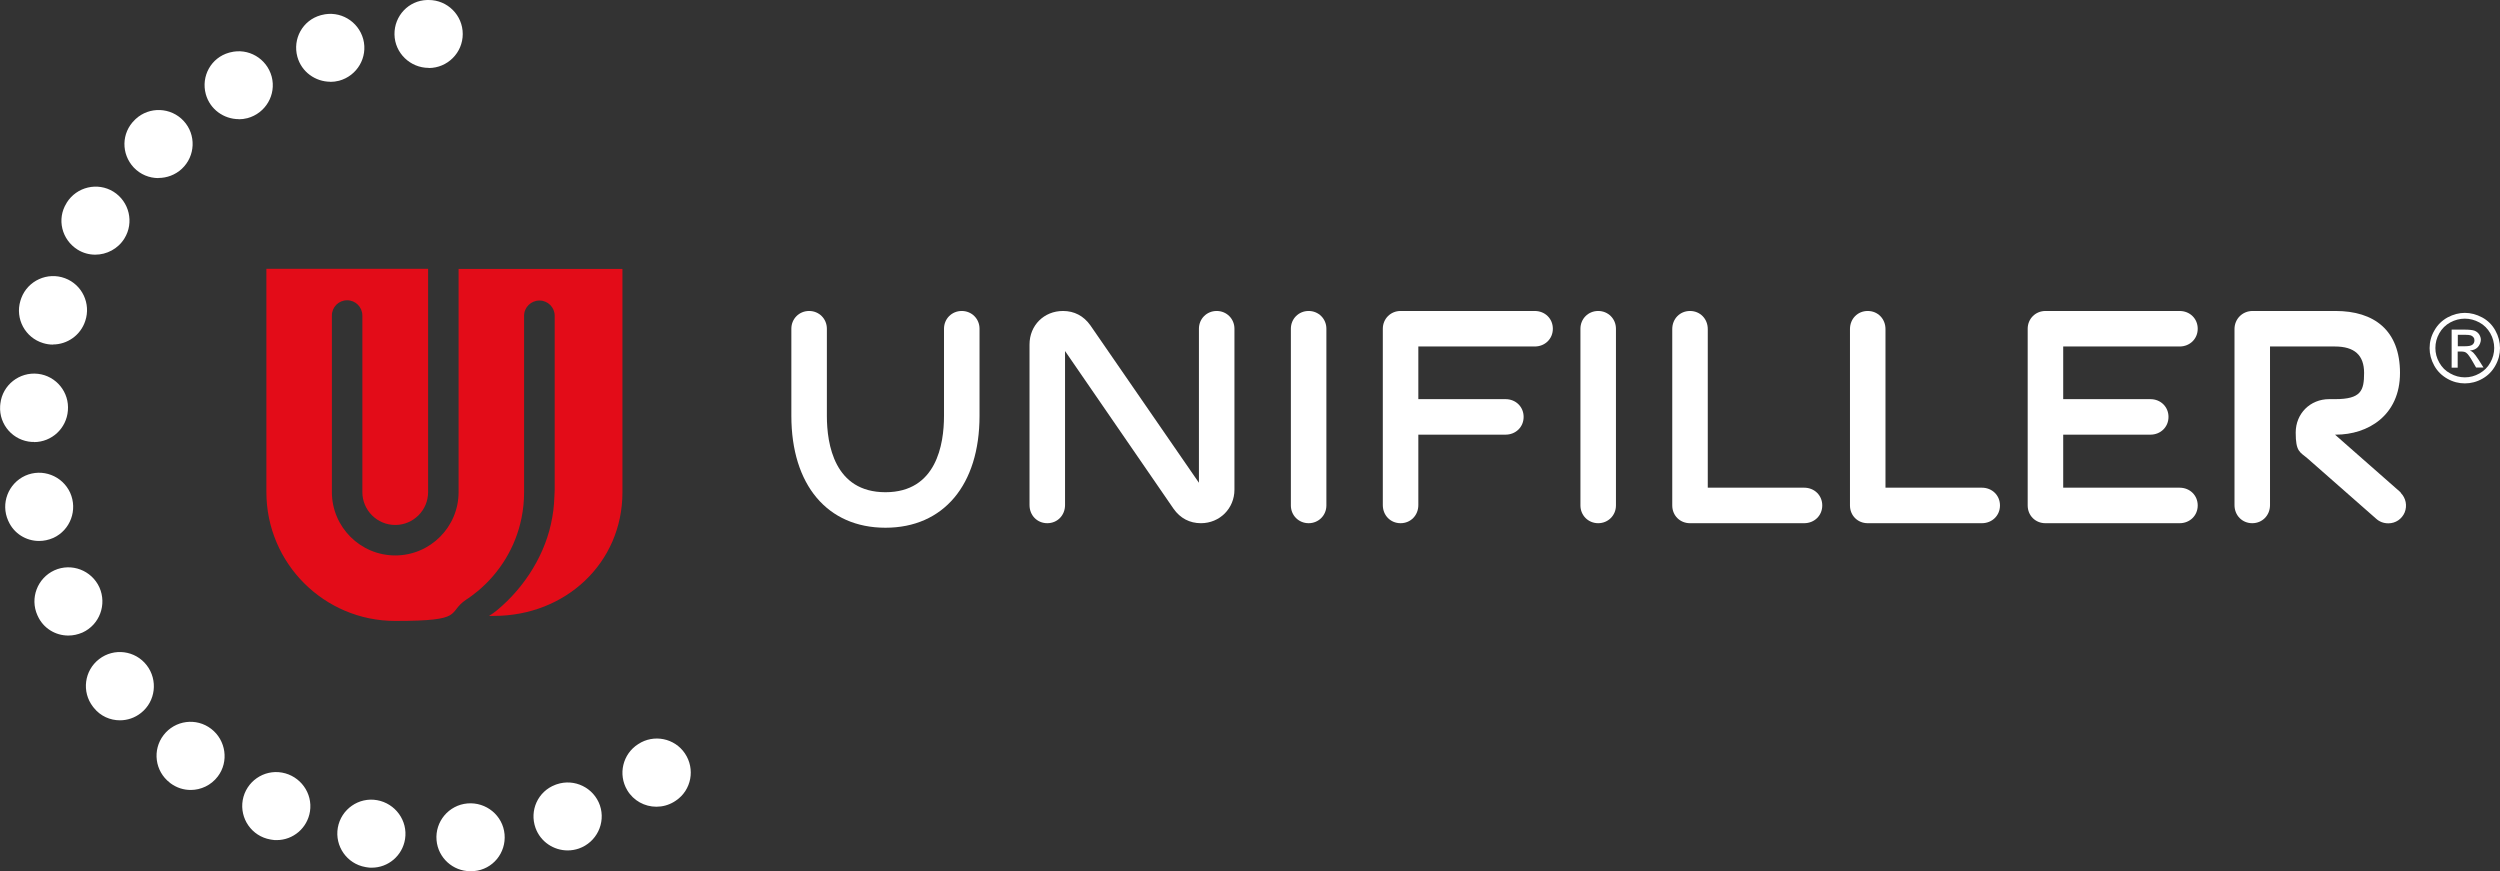
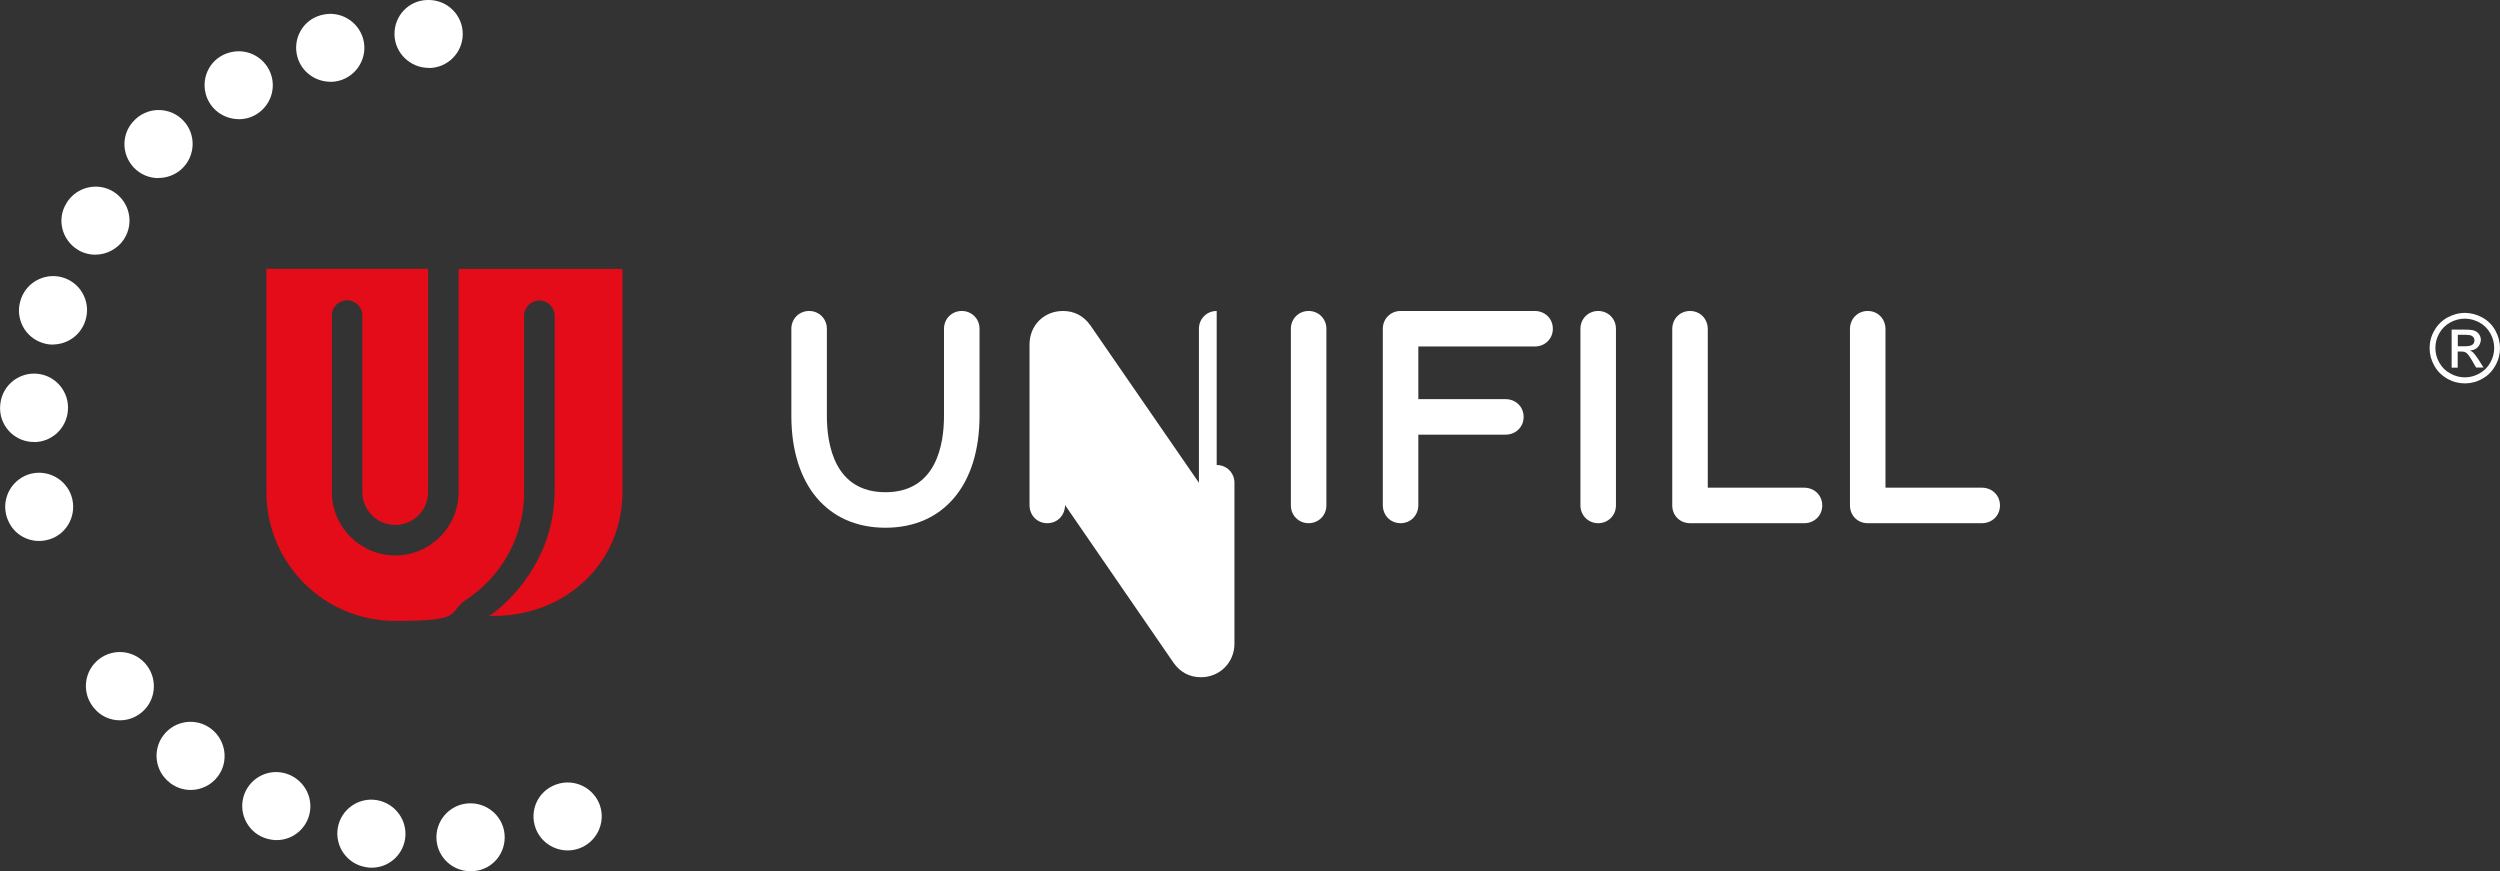
<svg xmlns="http://www.w3.org/2000/svg" id="Layer_1" viewBox="0 0 1984.9 691.7">
  <rect x="0" y="0" width="1984.9" height="691.7" fill="#333333" stroke="none" />
  <defs>
    <style>.cls-1{fill:#e30c18;}.cls-1,.cls-2{stroke-width:0px;}.cls-2{fill:#fff;}</style>
  </defs>
  <path class="cls-2" d="m763.6,246.9c-7.9,0-14.1,6.2-14.1,14.1v69.2c0,22.6-6,60.6-46.5,60.6s-46.5-38-46.5-60.6v-69.2c0-7.9-6.2-14.1-14.1-14.1s-14.1,6.2-14.1,14.1v69.2c0,54.8,28.6,88.8,74.7,88.8s74.7-34,74.7-88.8v-69.2c0-7.9-6.2-14.1-14.1-14.1Z" />
-   <path class="cls-2" d="m966,246.9c-7.9,0-14.1,6.2-14.1,14.1v122.3l-86.2-125c-5.3-7.5-12.8-11.4-21.7-11.4-15.1,0-26.6,11.4-26.6,26.6v127.5c0,8.2,6.1,14.4,14.1,14.4s14.1-6.2,14.1-14.4v-122.3l86.2,125.3c5.3,7.5,12.8,11.4,21.7,11.4,14.9,0,26.6-11.7,26.6-26.6v-127.8c0-7.9-6.2-14.1-14.1-14.1Z" />
+   <path class="cls-2" d="m966,246.9c-7.9,0-14.1,6.2-14.1,14.1v122.3l-86.2-125c-5.3-7.5-12.8-11.4-21.7-11.4-15.1,0-26.6,11.4-26.6,26.6v127.5c0,8.2,6.1,14.4,14.1,14.4s14.1-6.2,14.1-14.4l86.2,125.3c5.3,7.5,12.8,11.4,21.7,11.4,14.9,0,26.6-11.7,26.6-26.6v-127.8c0-7.9-6.2-14.1-14.1-14.1Z" />
  <path class="cls-2" d="m1039,246.9c-7.9,0-14.1,6.2-14.1,14.1v140.3c0,7.9,6.2,14.1,14.1,14.1s14.1-6.2,14.1-14.1v-140.3c0-7.9-6.2-14.1-14.1-14.1Z" />
  <path class="cls-2" d="m1218.5,246.9h-106.5c-7.9,0-14.1,6.2-14.1,14.1v140c0,8.2,6.1,14.4,14.1,14.4s14.1-6.2,14.1-14.4v-55.9h69.2c8.2,0,14.4-6.1,14.4-14.1s-6.2-14.1-14.4-14.1h-69.2v-41.8h92.4c8.2,0,14.4-6.1,14.4-14.1s-6.2-14.1-14.4-14.1Z" />
  <path class="cls-2" d="m1268.9,246.9c-7.9,0-14.1,6.2-14.1,14.1v140.3c0,7.9,6.2,14.1,14.1,14.1s14.1-6.2,14.1-14.1v-140.3c0-7.9-6.2-14.1-14.1-14.1Z" />
  <path class="cls-2" d="m1432.4,387.2h-76.5v-125.9c0-8.2-6.1-14.4-14.1-14.4s-14.1,6.2-14.1,14.4v140c0,8,6.1,14.1,14.1,14.1h90.6c8.2,0,14.4-6.1,14.4-14.1s-6.2-14.1-14.4-14.1Z" />
  <path class="cls-2" d="m1573.5,387.2h-76.5v-125.9c0-8.2-6.1-14.4-14.1-14.4s-14.1,6.2-14.1,14.4v140c0,8,6.1,14.1,14.1,14.1h90.6c8.2,0,14.4-6.1,14.4-14.1s-6.2-14.1-14.4-14.1Z" />
-   <path class="cls-2" d="m1730.5,387.2h-92.4v-42.1h69.2c8.2,0,14.4-6.1,14.4-14.1s-6.2-14.1-14.4-14.1h-69.2v-41.8h92.4c8.2,0,14.4-6.1,14.4-14.1s-6.2-14.1-14.4-14.1h-106.5c-7.9,0-14.1,6.2-14.1,14.1v140.3c0,8,6.1,14.1,14.1,14.1h106.5c8.2,0,14.4-6.1,14.4-14.1s-6.2-14.1-14.4-14.1Z" />
-   <path class="cls-2" d="m1906.1,391l-52.2-45.9h.7c25.3,0,50.9-15.1,50.9-49s-20.6-49.2-51.2-49.2h-65.8c-8.1,0-14.4,6.3-14.4,14.4v139.7c0,8.2,6.1,14.4,14.1,14.4s14.1-6.2,14.1-14.4v-125.9h51.5c15.6,0,23.2,6.9,23.2,21s-2.4,20.8-23,20.8h-4.7c-15.1,0-26.6,11.4-26.6,26.6s3.3,15.3,9.2,20.3l54.5,47.9c2.7,2.5,6,3.8,9.9,3.8,5.7,0,10.7-3.4,12.9-8.6,2.2-5.4,1-11.5-3.2-15.7Z" />
  <path class="cls-2" d="m373.4,691.7c-13.8,0-25.6-10.6-26.8-24.6-1.3-14.8,9.7-27.9,24.5-29.2,14.9-1.3,28.2,9.6,29.5,24.5,1.3,14.8-9.4,27.9-24.2,29.2h-.5c-.8.1-1.6.1-2.4.1Z" />
  <path class="cls-2" d="m295.2,688.9c-1.3,0-2.6,0-3.9-.3-.2,0-1-.2-1.2-.2-14.7-2.6-24.4-16.6-21.9-31.2,2.6-14.7,16.6-24.5,31.2-21.9,14.5,2.6,24.5,16.3,22.2,30.9-2.1,13.2-13.4,22.7-26.4,22.7Z" />
  <path class="cls-2" d="m219.7,667c-1.3,0-2.6,0-3.9-.3-.2,0-1-.2-1.2-.2-14.7-2.6-24.4-16.6-21.9-31.2,2.6-14.7,16.6-24.5,31.2-21.9,14.5,2.6,24.5,16.3,22.2,30.9-2.1,13.2-13.4,22.7-26.4,22.7Z" />
  <path class="cls-2" d="m450.7,675.2c-11.1,0-21.5-6.8-25.5-17.8-5-13.9,1.9-29.1,15.7-34.3.2,0,.9-.3,1.1-.4,14.1-4.8,29.4,2.7,34.3,16.7,4.8,14.1-2.7,29.4-16.7,34.3h0c-2.9,1-5.9,1.5-8.9,1.5Z" />
-   <path class="cls-2" d="m521.1,640.5c-9.2,0-18.1-4.7-23.1-13.1-7.5-12.6-3.6-28.8,8.7-36.6,12.3-8.1,28.9-4.8,37.1,7.4,8.3,12.3,5.2,29.1-7.1,37.4-.4.3-1.2.8-1.7,1.1-4.4,2.6-9.1,3.8-13.8,3.8Z" />
  <path class="cls-2" d="m151.4,627.2c-5.6,0-11.1-1.7-16-5.3,0,0-.6-.4-.6-.5-11.8-9.1-14-26-4.9-37.8,9.1-11.8,26-14,37.8-4.9,11.7,9,14.2,26,5.2,37.8-5.3,7-13.4,10.7-21.5,10.7Z" />
  <path class="cls-2" d="m95.2,571.9c-7.7,0-15.4-3.3-20.6-9.8-.2-.2-.6-.8-.8-1-9.1-11.8-6.9-28.7,4.9-37.8,11.8-9.1,28.7-6.9,37.8,4.9,9,11.7,7.1,28.6-4.5,37.8-5,4-10.9,5.9-16.8,5.9Z" />
-   <path class="cls-2" d="m54.2,504.6c-10.2,0-19.9-5.8-24.3-15.7l-.2-.4c-6.1-13.6,0-29.5,13.5-35.7,13.6-6.1,29.5,0,35.7,13.5,6.1,13.6.2,29.7-13.4,35.9-3.7,1.6-7.5,2.4-11.2,2.4Z" />
  <path class="cls-2" d="m31,429.5c-10.2,0-19.9-5.8-24.3-15.7l-.2-.4c-6.1-13.6,0-29.5,13.5-35.7,13.6-6.1,29.5,0,35.7,13.5,6.1,13.6.2,29.7-13.4,35.9-3.7,1.6-7.5,2.4-11.2,2.4Z" />
  <path class="cls-2" d="m27,350.9c-.5,0-1.1,0-1.6,0-14.9-.9-26.2-13.6-25.3-28.5,0-.5.1-1.5.2-2,1.7-14.8,15.2-25.3,29.9-23.6,14.5,1.7,25,14.7,23.7,29.2-1.1,14.1-12.8,25-26.9,25Z" />
  <path class="cls-2" d="m42,273.6c-2.6,0-5.2-.4-7.8-1.2-14.2-4.3-22.3-19.3-18-33.6.2-.6.5-1.6.7-2.1,5.2-13.9,20.8-21,34.7-15.8,13.7,5.1,20.7,20.2,16.1,33.9-3.7,11.4-14.3,18.7-25.7,18.7Z" />
  <path class="cls-2" d="m75.6,202.2c-4.8,0-9.7-1.3-14-4-12.6-7.9-16.7-24.3-8.8-36.9l.2-.4c7.9-12.6,24.5-16.5,37.1-8.7,12.6,7.9,16.5,24.5,8.7,37.1-5.1,8.3-14.1,12.9-23.2,12.9Z" />
  <path class="cls-2" d="m125.8,141.4c-7.2,0-14.3-2.8-19.6-8.4-10.1-10.8-9.9-27.5.8-37.8.1-.1.6-.6.7-.7,10.9-10.1,28-9.4,38.1,1.5,10.1,10.9,9.4,28-1.5,38.1-5.2,4.8-11.9,7.2-18.5,7.2Z" />
  <path class="cls-2" d="m262.3,64.9c-11.9,0-22.9-7.8-26.2-19.8-3.9-14.3,4.2-29,18.5-33,.1,0,.7-.2.8-.2,14.4-3.8,29.1,4.8,33,19.2,3.8,14.4-4.8,29.1-19.2,33-2.3.6-4.7.9-7,.9Z" />
  <path class="cls-2" d="m189.6,94.6c-11.9,0-22.9-7.8-26.2-19.8-3.9-14.3,4.2-29,18.5-33,.1,0,.7-.2.8-.2,14.4-3.8,29.1,4.8,33,19.2,3.8,14.4-4.8,29.1-19.2,33-2.3.6-4.7.9-7,.9Z" />
  <path class="cls-2" d="m340.4,53.9c-14.7,0-27-11.8-27.2-26.6-.2-14.7,11.2-26.9,25.9-27.3.3,0,1,0,1.3,0,14.9,0,27,12.1,27,27s-12.1,27-27,27Z" />
  <path class="cls-1" d="m364.1,213.4v177.3c0,27.8-22.6,50.3-50.3,50.3s-50.3-22.6-50.3-50.3v-140.2c0-6.7,5.4-12.1,12.1-12.1s12.1,5.4,12.1,12.1v140.2c0,14.4,11.7,26.1,26.1,26.1s26.1-11.7,26.1-26.1v-177.3h-128.4v177.3c0,56.5,45.8,102.3,102.3,102.3s40.4-6.3,56.6-17.1c.5-.3.9-.6,1.4-.9,1.9-1.3,3.8-2.7,5.6-4.2.8-.6,1.5-1.2,2.3-1.8,17.2-14.5,29.6-34.5,34.3-57.4,0-.2,0-.4.1-.5,1.3-6.5,2-13.2,2-20,0-.7,0-1.4,0-2.1v-19.8s0-39.5,0-39.5v-79c0-6.7,5.5-12.1,12.2-12.1,6.7,0,12.1,5.4,12.1,12.1v79c0,0,0,39.5,0,39.5v19.8c-.3,6.9-.5,14.5-1.9,21.6-4.8,28.7-21.7,55.6-44,74-2,1.6-4,3.1-6.2,4.4,1.3,0,2.6,0,3.9,0,56.5,0,102-41.7,102-98.2v-177.3h-130Z" />
  <path class="cls-2" d="m1956.9,248.4c4.7,0,9.3,1.2,13.8,3.6,4.5,2.4,8,5.9,10.5,10.4,2.5,4.5,3.7,9.2,3.7,14s-1.2,9.5-3.7,13.9c-2.5,4.5-5.9,7.9-10.3,10.4s-9.1,3.7-13.9,3.7-9.5-1.2-13.9-3.7c-4.4-2.5-7.9-5.9-10.4-10.4-2.5-4.5-3.7-9.1-3.7-13.9s1.2-9.6,3.8-14c2.5-4.5,6-7.9,10.5-10.4,4.5-2.4,9.1-3.6,13.8-3.6Zm0,4.6c-3.9,0-7.8,1-11.5,3-3.7,2-6.6,4.9-8.7,8.6-2.1,3.7-3.1,7.6-3.1,11.7s1,7.9,3.1,11.6,4.9,6.6,8.7,8.6c3.7,2.1,7.6,3.1,11.6,3.1s7.9-1,11.6-3.1c3.7-2.1,6.6-4.9,8.6-8.6,2.1-3.7,3.1-7.6,3.1-11.6s-1-8-3.1-11.7c-2.1-3.7-5-6.6-8.7-8.6-3.7-2-7.6-3-11.5-3Zm-10.4,38.8v-30.1h10.3c3.5,0,6.1.3,7.7.8,1.6.6,2.8,1.5,3.8,2.9.9,1.4,1.4,2.9,1.4,4.4s-.8,4.1-2.4,5.8-3.7,2.5-6.3,2.7c1.1.4,1.9,1,2.6,1.6,1.2,1.2,2.7,3.2,4.5,6l3.7,5.9h-5.9l-2.7-4.7c-2.1-3.7-3.8-6.1-5.1-7-.9-.7-2.2-1-3.9-1h-2.9v12.8h-4.9Zm4.9-16.9h5.9c2.8,0,4.7-.4,5.8-1.3,1-.8,1.5-2,1.5-3.3s-.2-1.7-.7-2.4c-.5-.7-1.2-1.2-2.1-1.6-.9-.3-2.5-.5-4.9-.5h-5.5v9.1Z" />
</svg>